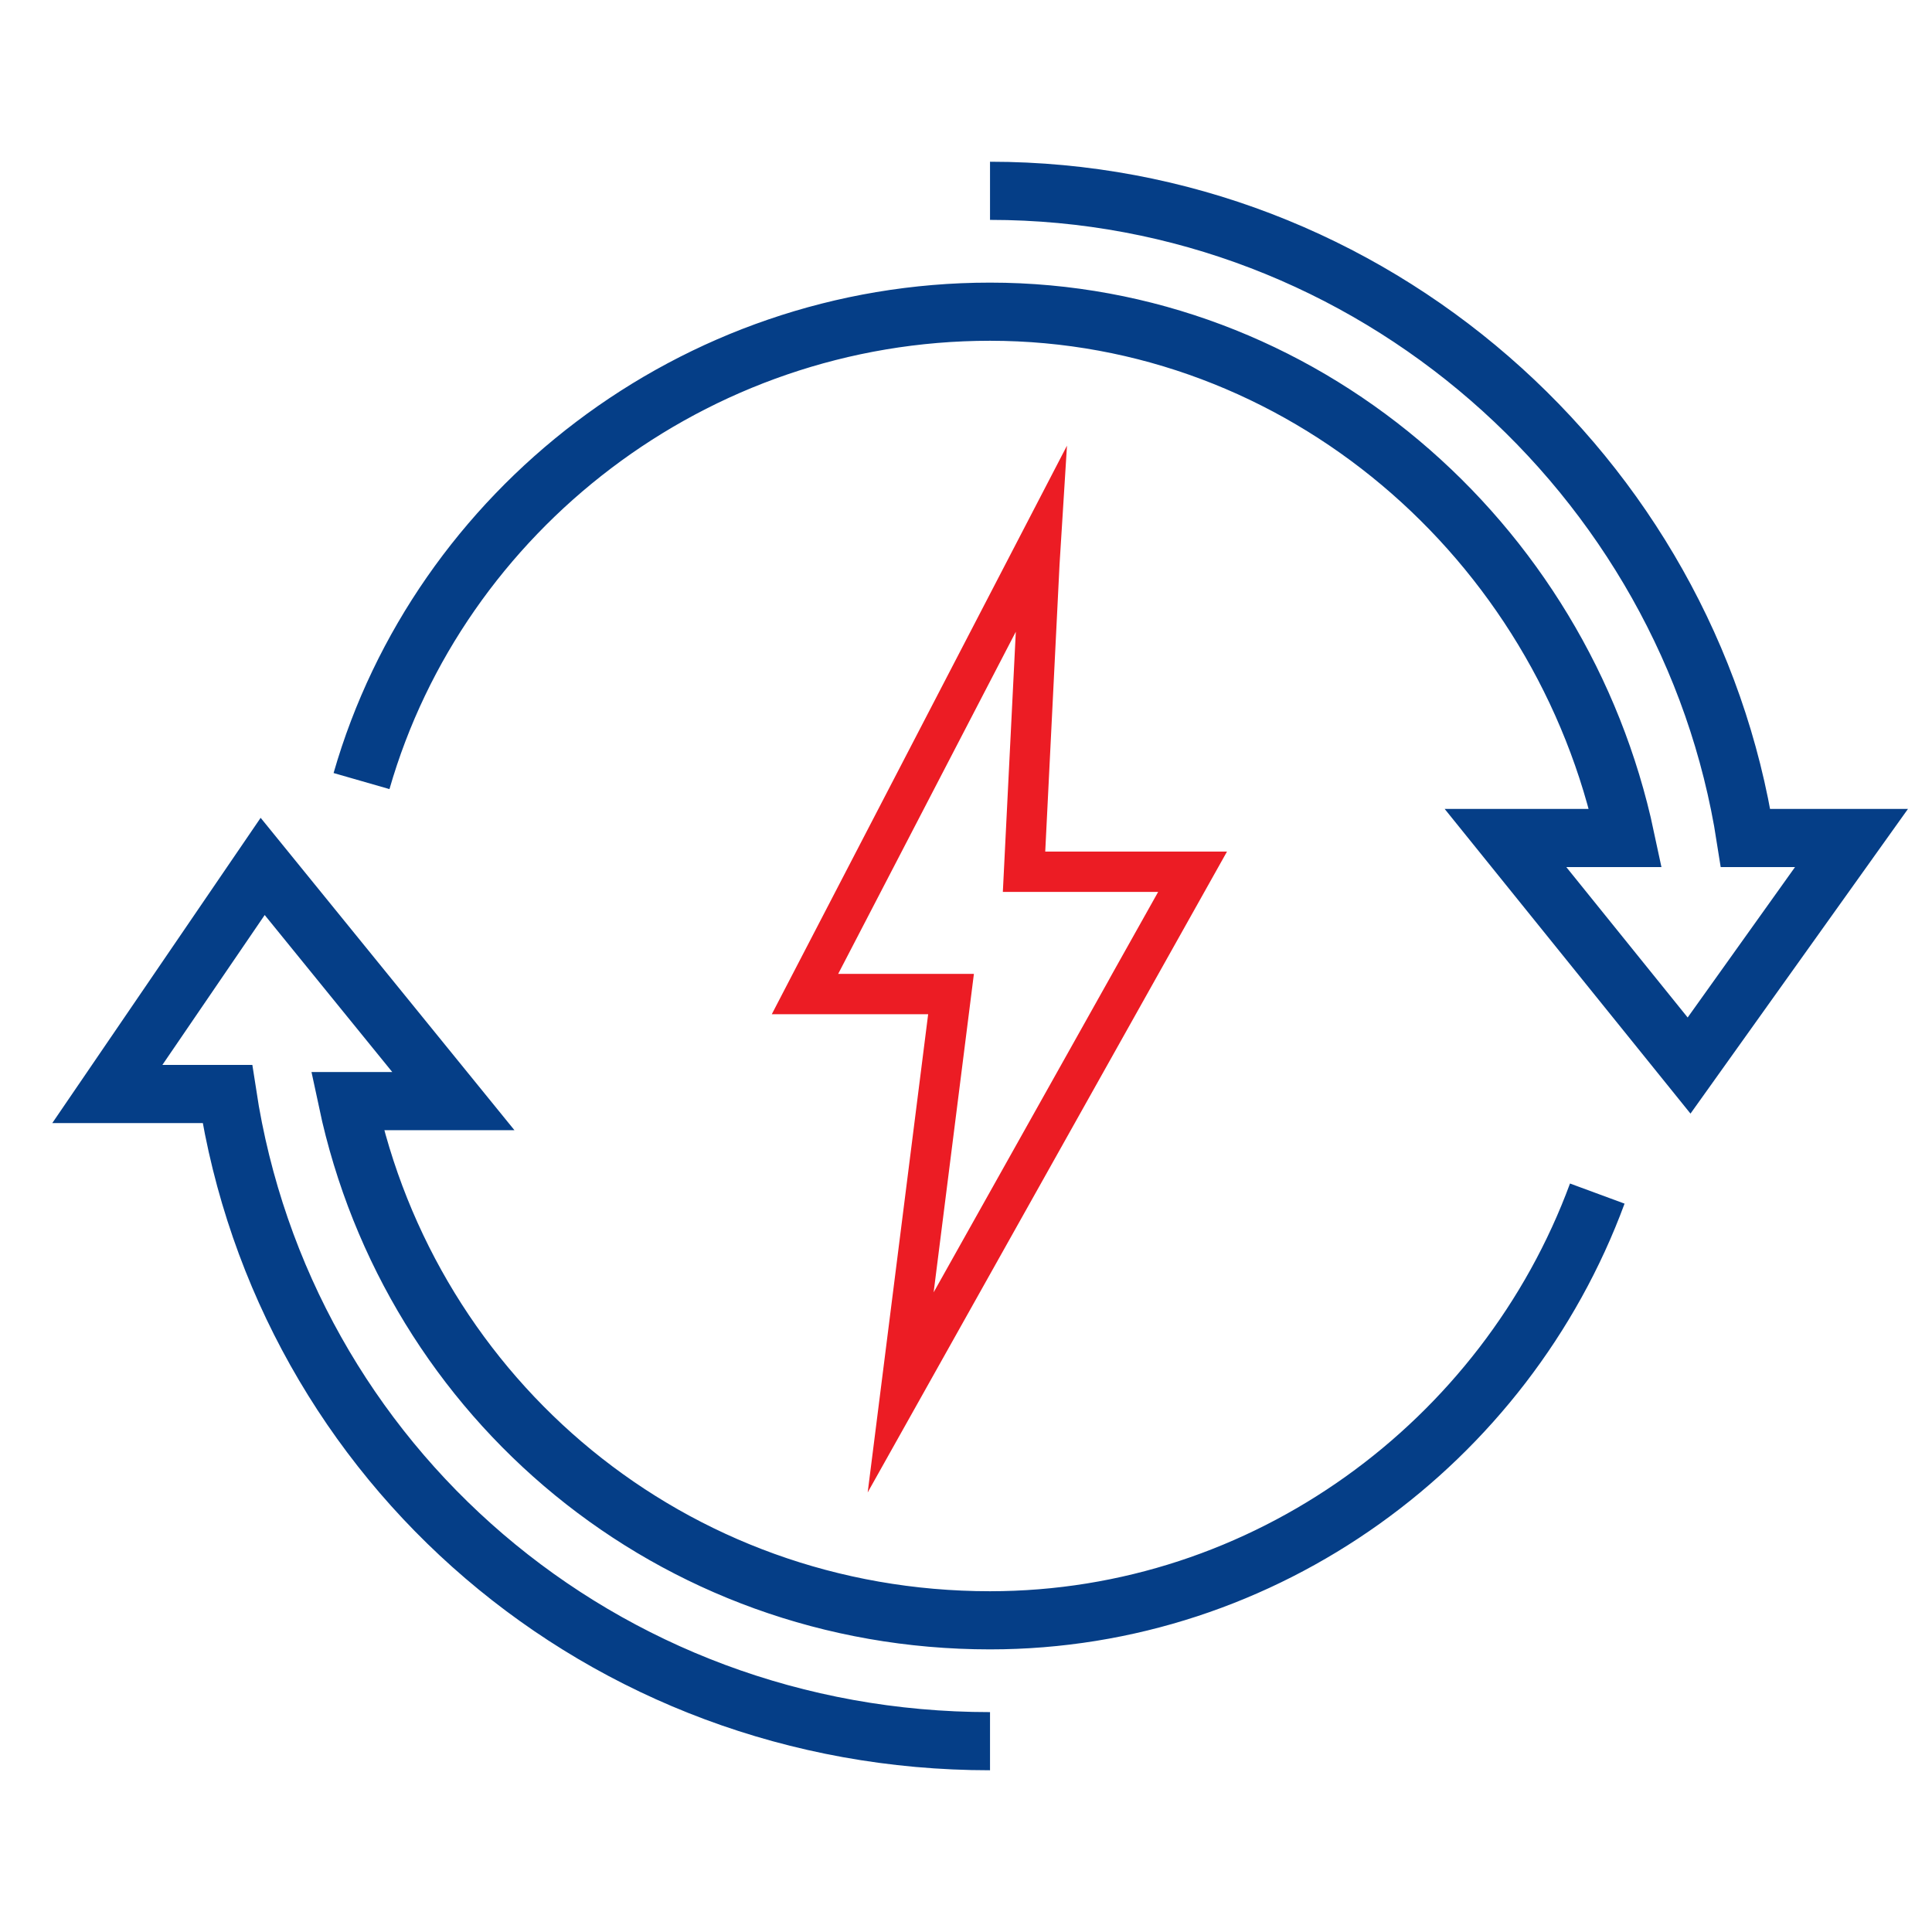
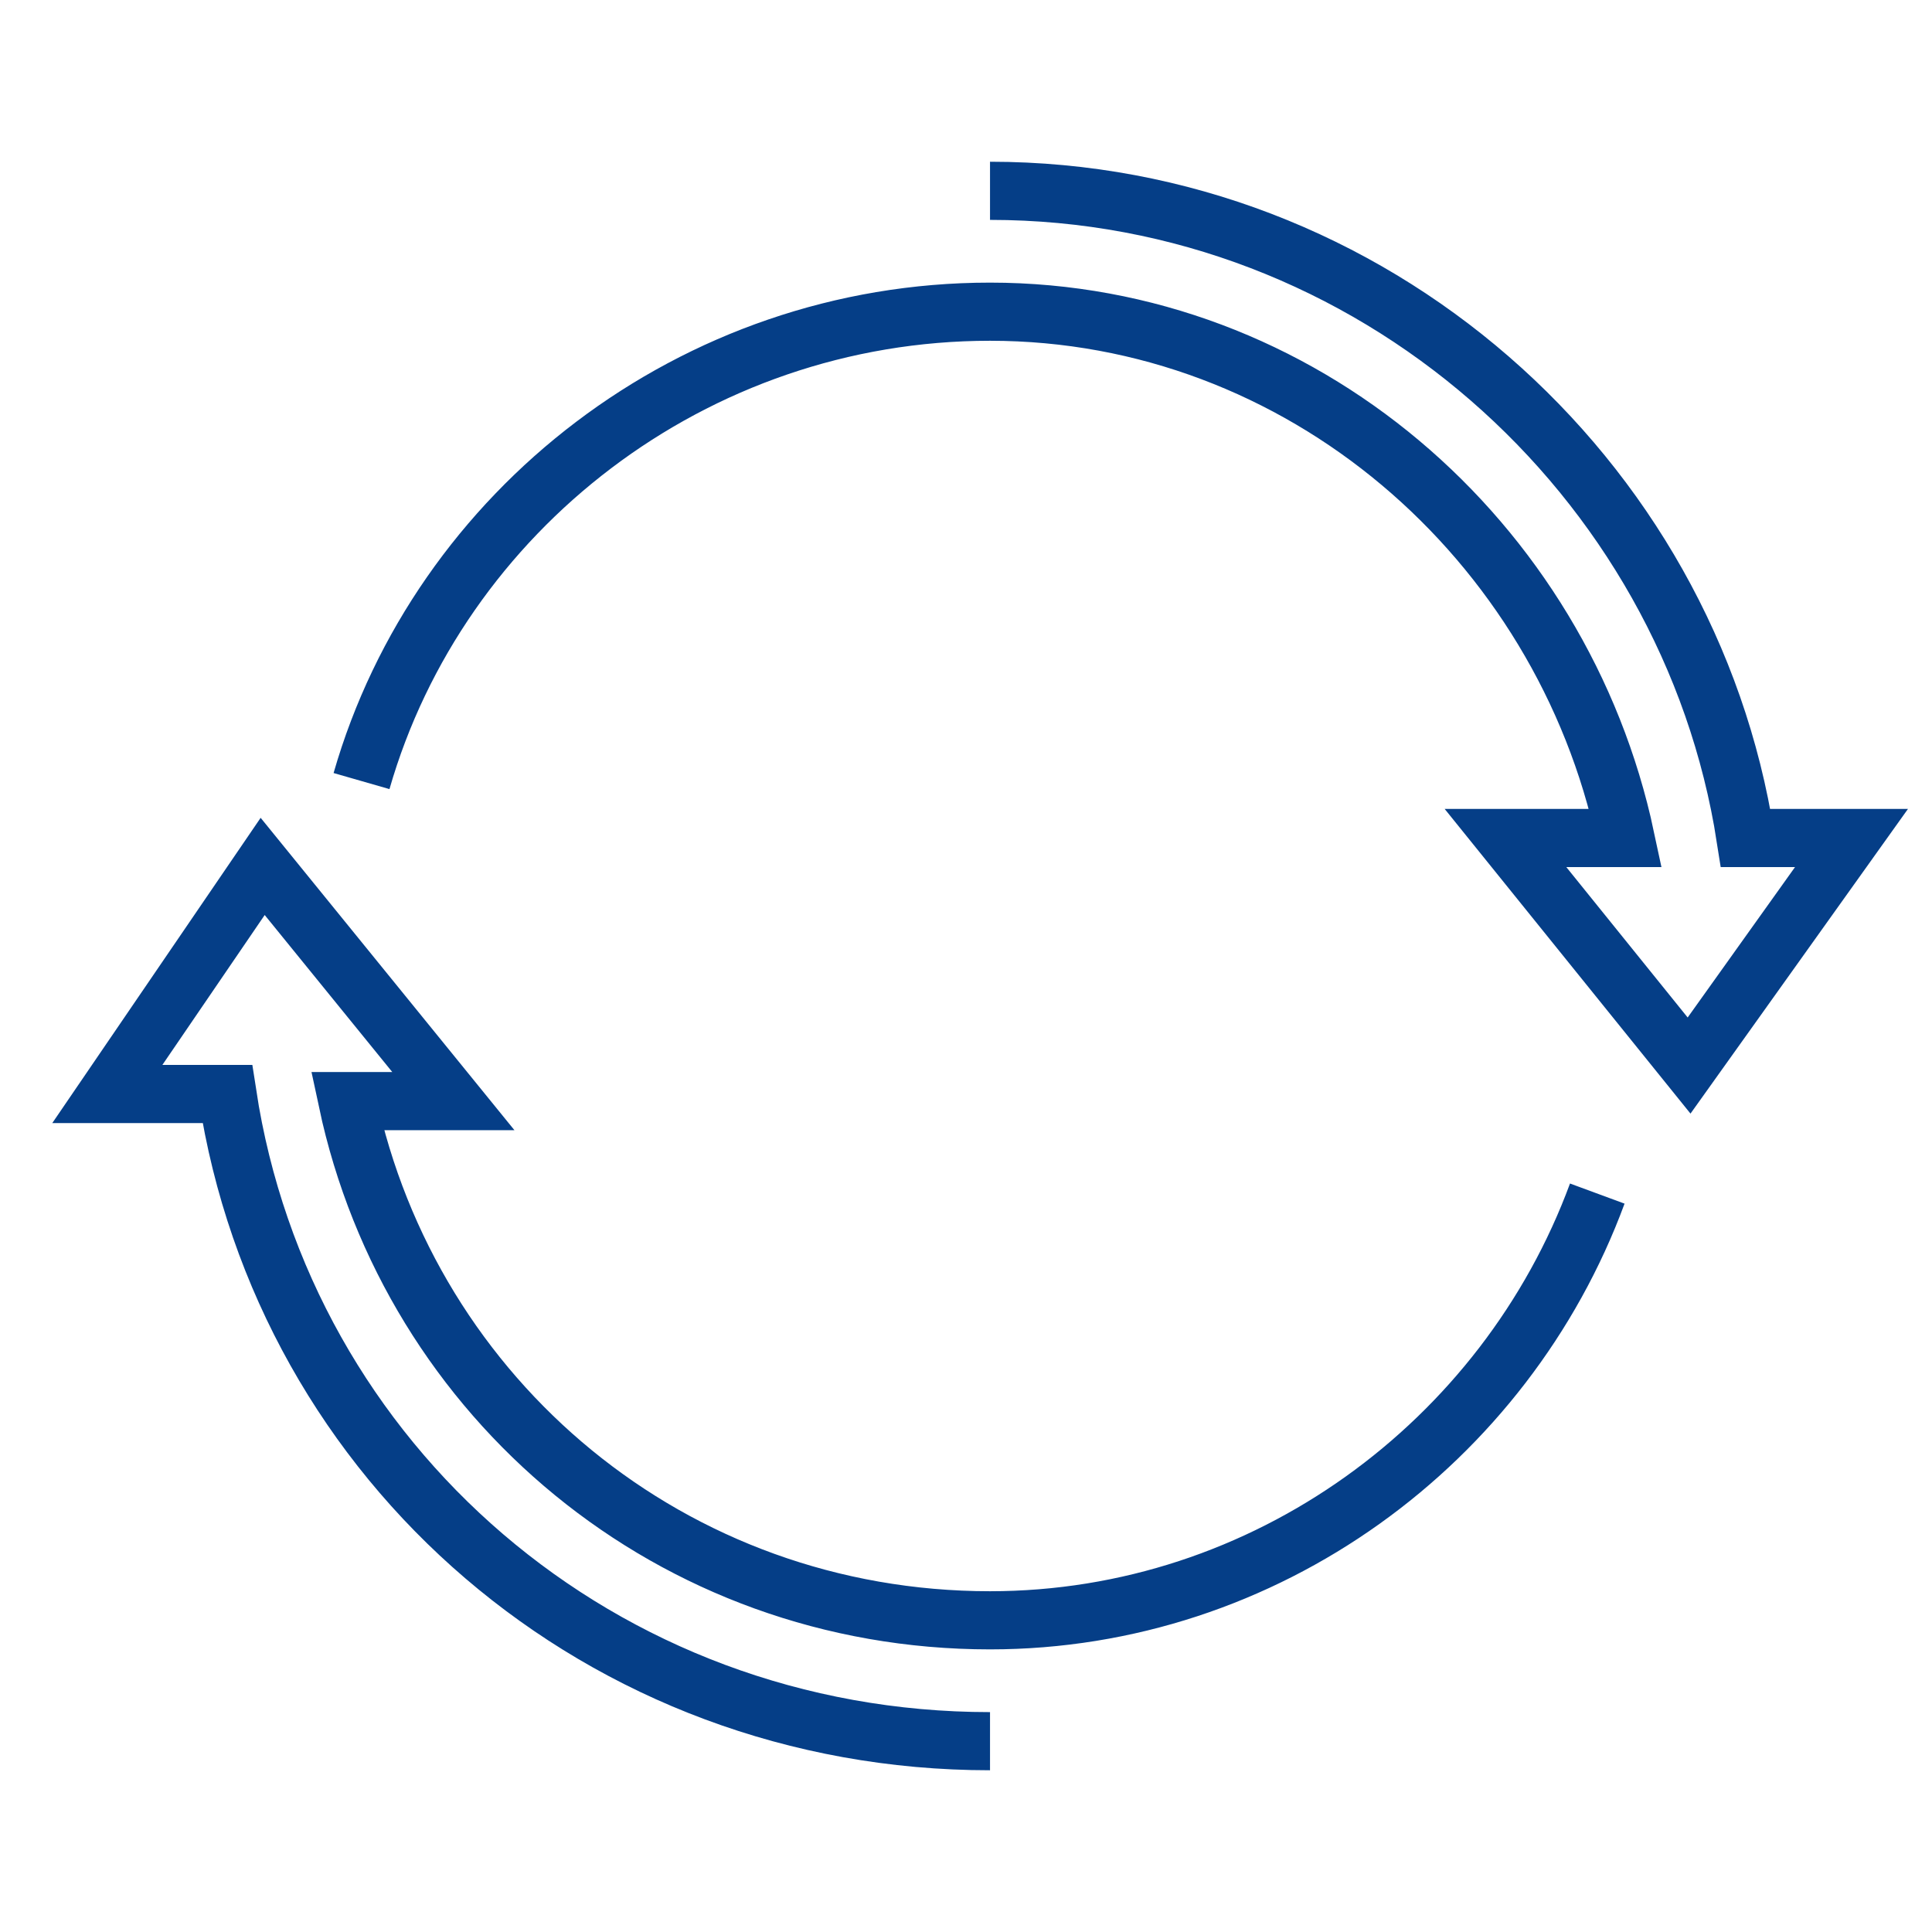
<svg xmlns="http://www.w3.org/2000/svg" width="72" height="72" viewBox="0 0 72 72" fill="none">
  <path d="M59.526 44.481C56.105 53.758 47.158 60.384 36.895 60.384C25.053 60.384 15.316 52.167 12.947 41.035H16.895L9.789 32.289L4 40.77H8.474C10.579 54.552 22.421 64.889 36.895 64.889M13.473 29.108C16.368 19.037 25.842 11.616 36.895 11.616C48.474 11.616 58.211 20.098 60.579 31.23H56.105L62.947 39.71L69 31.23H65.053C62.947 17.713 51.105 7.111 36.895 7.111" stroke="#053E87" stroke-width="2.167" stroke-miterlimit="10" />
-   <path d="M29.999 37.046L38.791 20.112L38.736 20.991L38.163 32.487H44.444L33.565 51.89L35.442 37.046H29.999Z" stroke="#EC1C24" stroke-width="1.503" stroke-miterlimit="10" />
</svg>